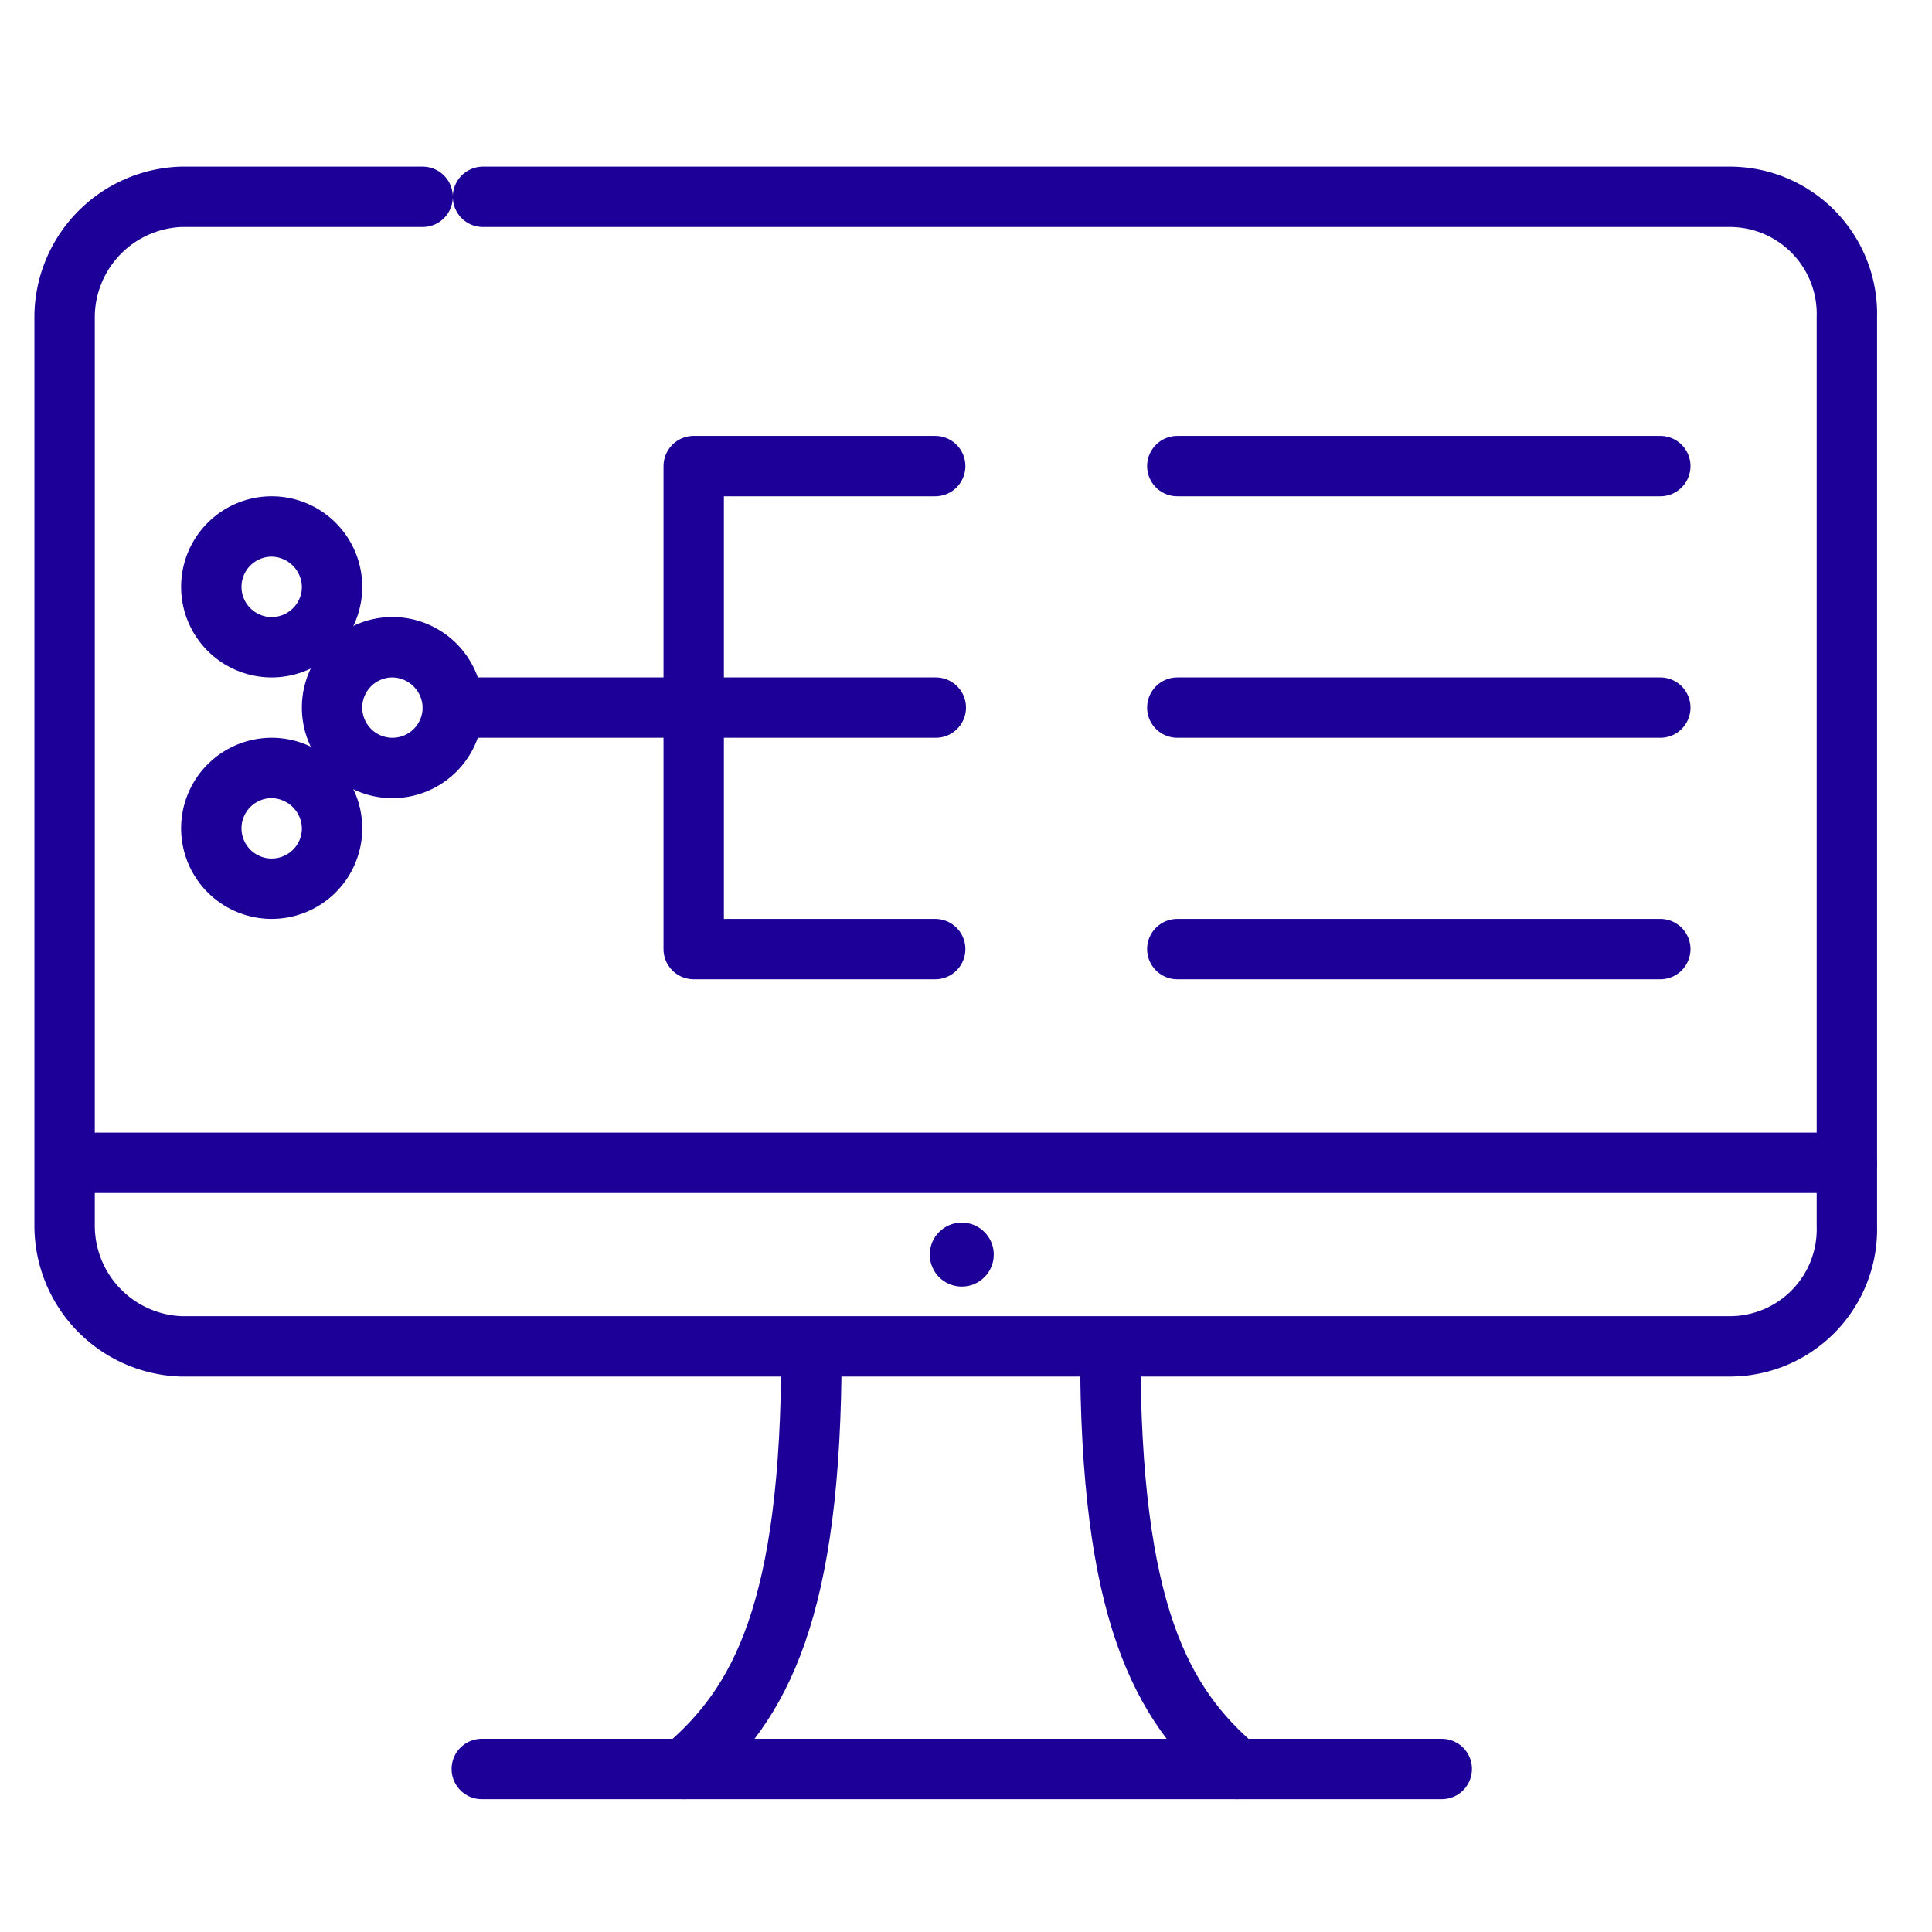
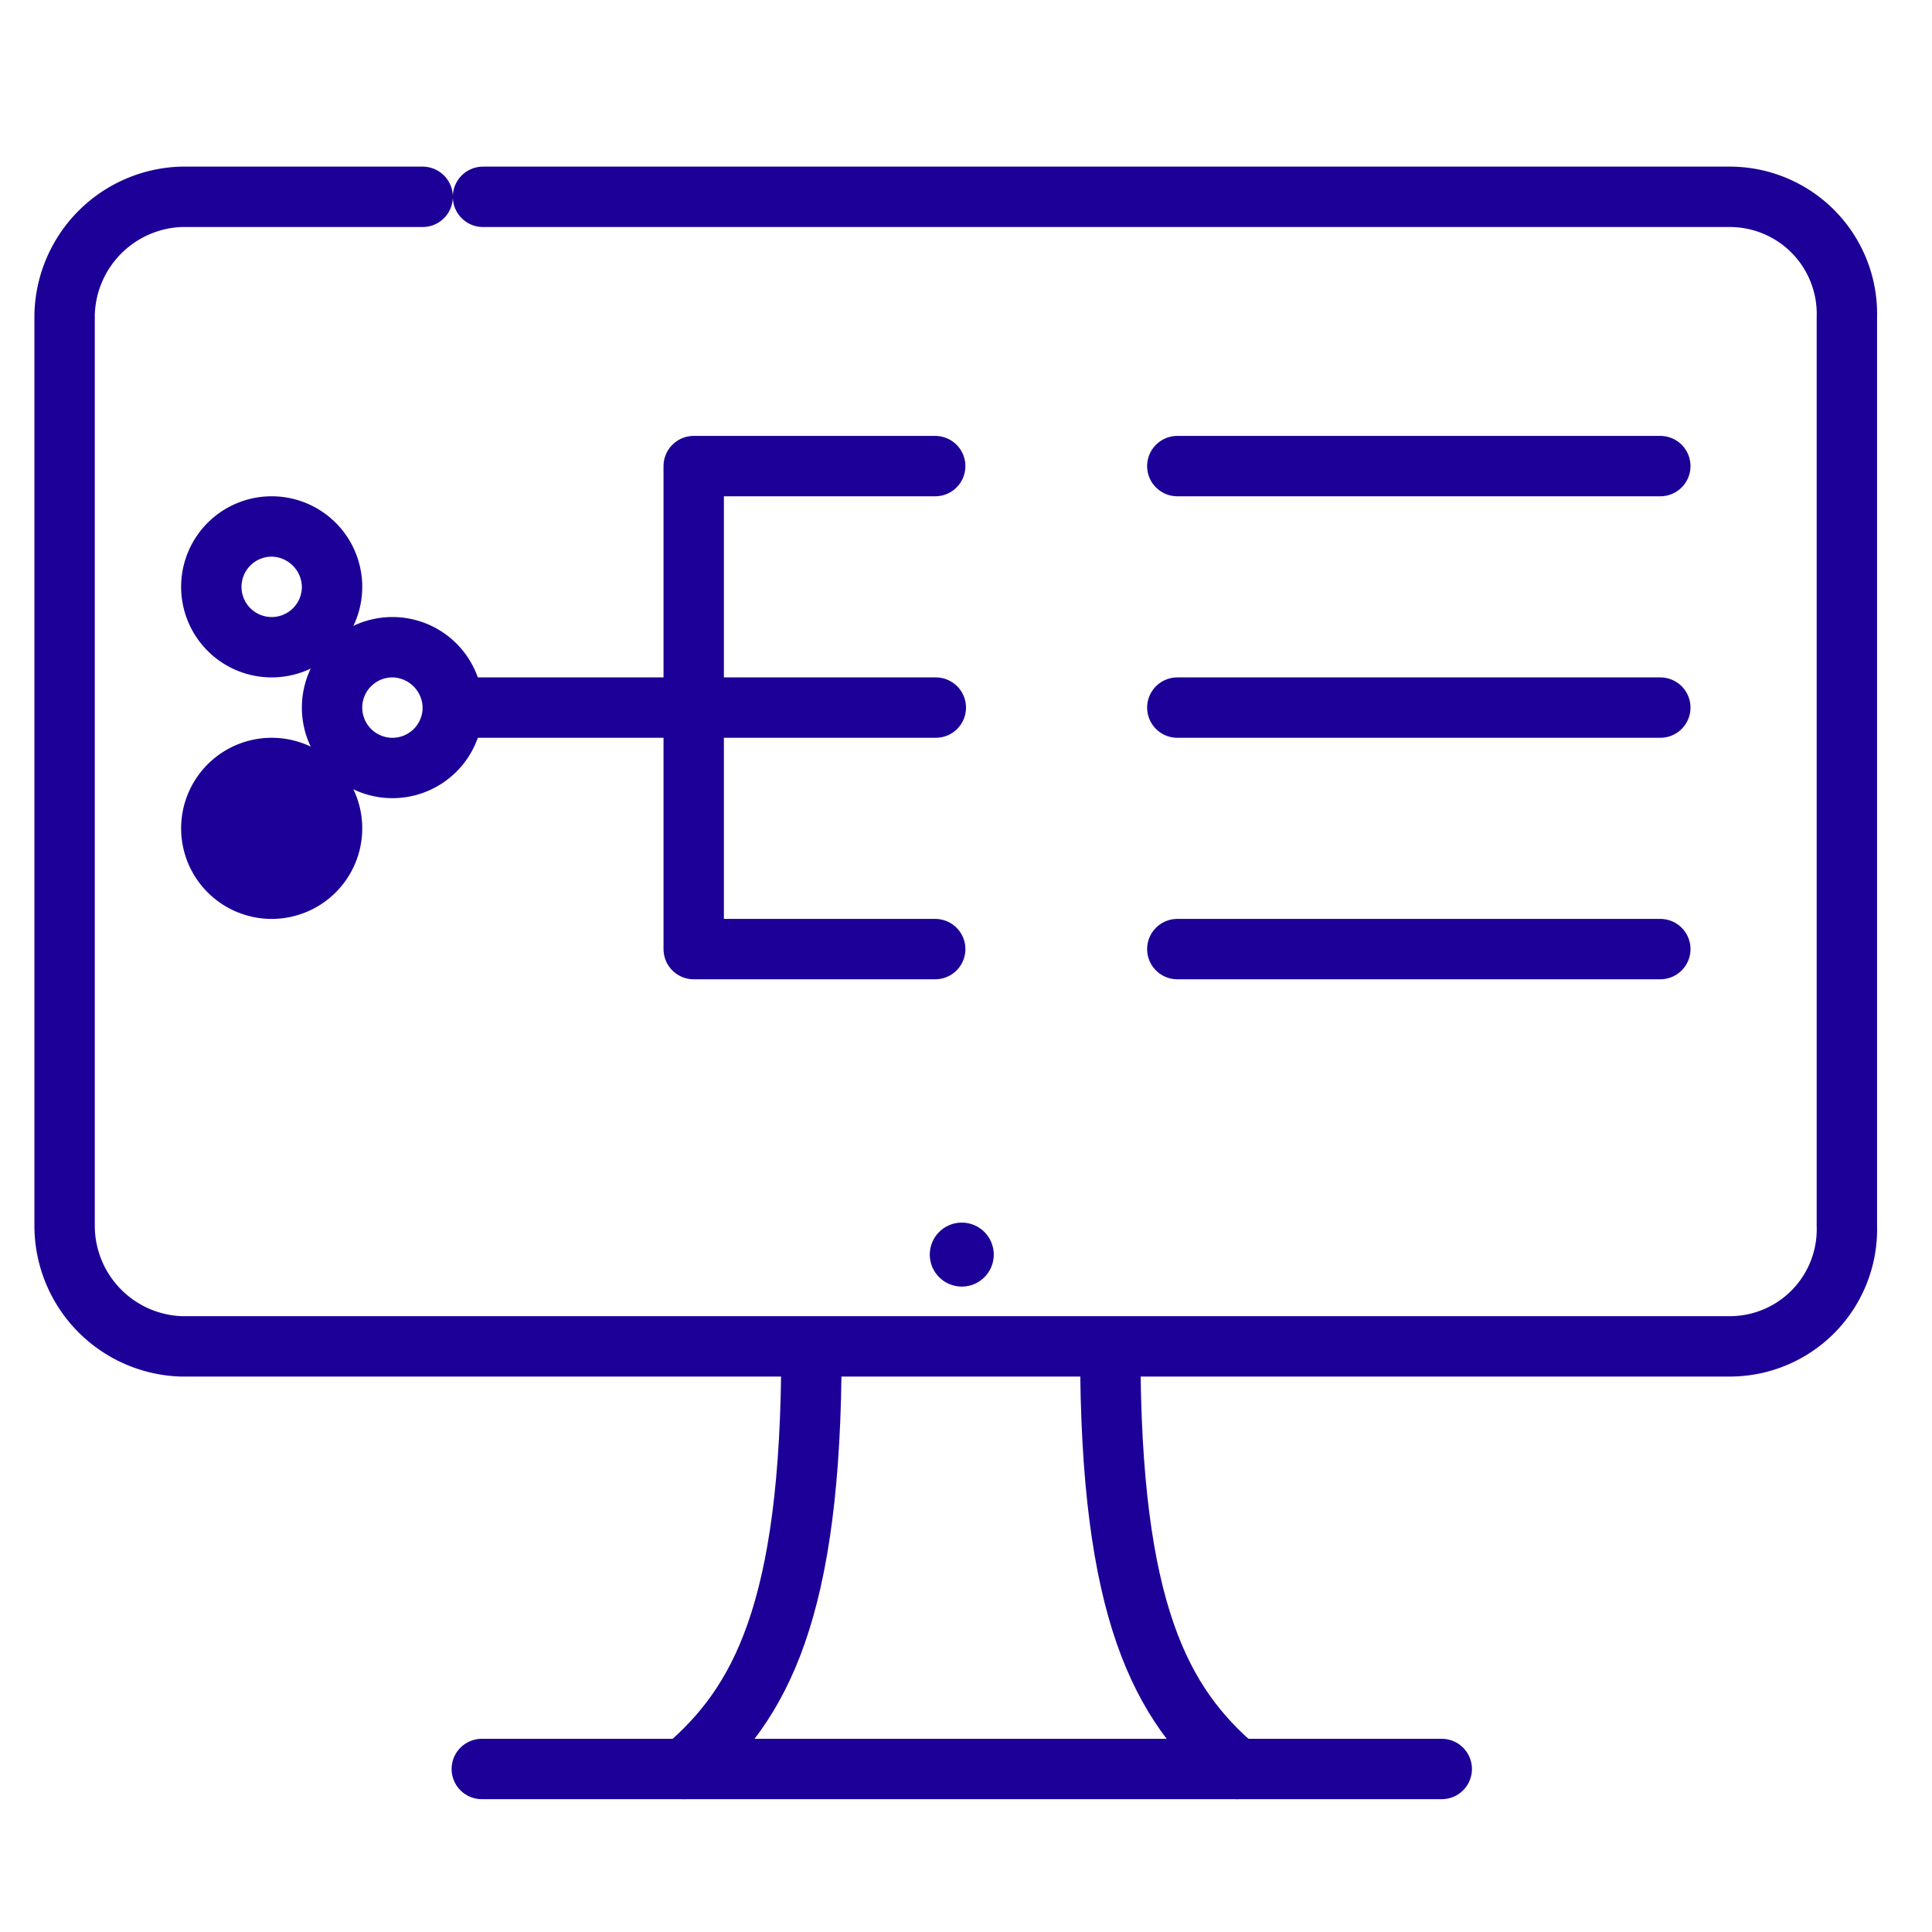
<svg xmlns="http://www.w3.org/2000/svg" id="Layer_1" data-name="Layer 1" viewBox="0 0 32 32">
  <defs>
    <style>.cls-1,.cls-3{fill:none;stroke:#1d0097;stroke-linecap:round;}.cls-1{stroke-miterlimit:10;}.cls-2{fill:#1d0097;}.cls-3{stroke-linejoin:round;}</style>
  </defs>
  <path class="cls-1" d="M8,3.26H28.66a1.94,1.94,0,0,1,1.93,2V20.3a1.94,1.94,0,0,1-1.93,2H3a2,2,0,0,1-1.93-2V5.22A2,2,0,0,1,3,3.26H7" />
-   <line class="cls-1" x1="1.59" y1="19.26" x2="30.59" y2="19.26" />
  <circle class="cls-2" cx="15.93" cy="20.78" r="0.53" />
  <path class="cls-3" d="M20.49,29.3c-1.26-1.07-2.1-2.61-2.1-6.93" />
  <path class="cls-3" d="M13.44,22.37c0,4.32-.85,5.86-2.11,6.93" />
  <line class="cls-3" x1="7.98" y1="29.3" x2="23.88" y2="29.3" />
  <line class="cls-3" x1="7.5" y1="11.72" x2="15.5" y2="11.72" />
  <line class="cls-3" x1="19.5" y1="7.72" x2="27.5" y2="7.72" />
  <line class="cls-3" x1="19.5" y1="11.72" x2="27.5" y2="11.72" />
  <line class="cls-3" x1="19.5" y1="15.72" x2="27.5" y2="15.72" />
  <polyline class="cls-3" points="15.49 7.72 11.49 7.72 11.49 15.72 15.49 15.72" />
  <path class="cls-2" d="M6.5,11.22a.51.51,0,0,1,.5.5.5.5,0,0,1-.5.5.5.5,0,0,1-.5-.5.5.5,0,0,1,.5-.5m0-1A1.5,1.5,0,1,0,8,11.72a1.5,1.5,0,0,0-1.5-1.5Z" />
  <path class="cls-2" d="M4.5,9.22a.51.51,0,0,1,.5.5.5.5,0,0,1-.5.5.5.5,0,0,1-.5-.5.5.5,0,0,1,.5-.5m0-1A1.5,1.5,0,1,0,6,9.72a1.5,1.5,0,0,0-1.5-1.5Z" />
-   <path class="cls-2" d="M4.5,13.22a.51.51,0,0,1,.5.5.5.5,0,0,1-.5.5.5.5,0,0,1-.5-.5.5.5,0,0,1,.5-.5m0-1A1.5,1.5,0,1,0,6,13.72a1.5,1.5,0,0,0-1.5-1.5Z" />
+   <path class="cls-2" d="M4.5,13.22m0-1A1.5,1.5,0,1,0,6,13.72a1.5,1.5,0,0,0-1.5-1.5Z" />
</svg>